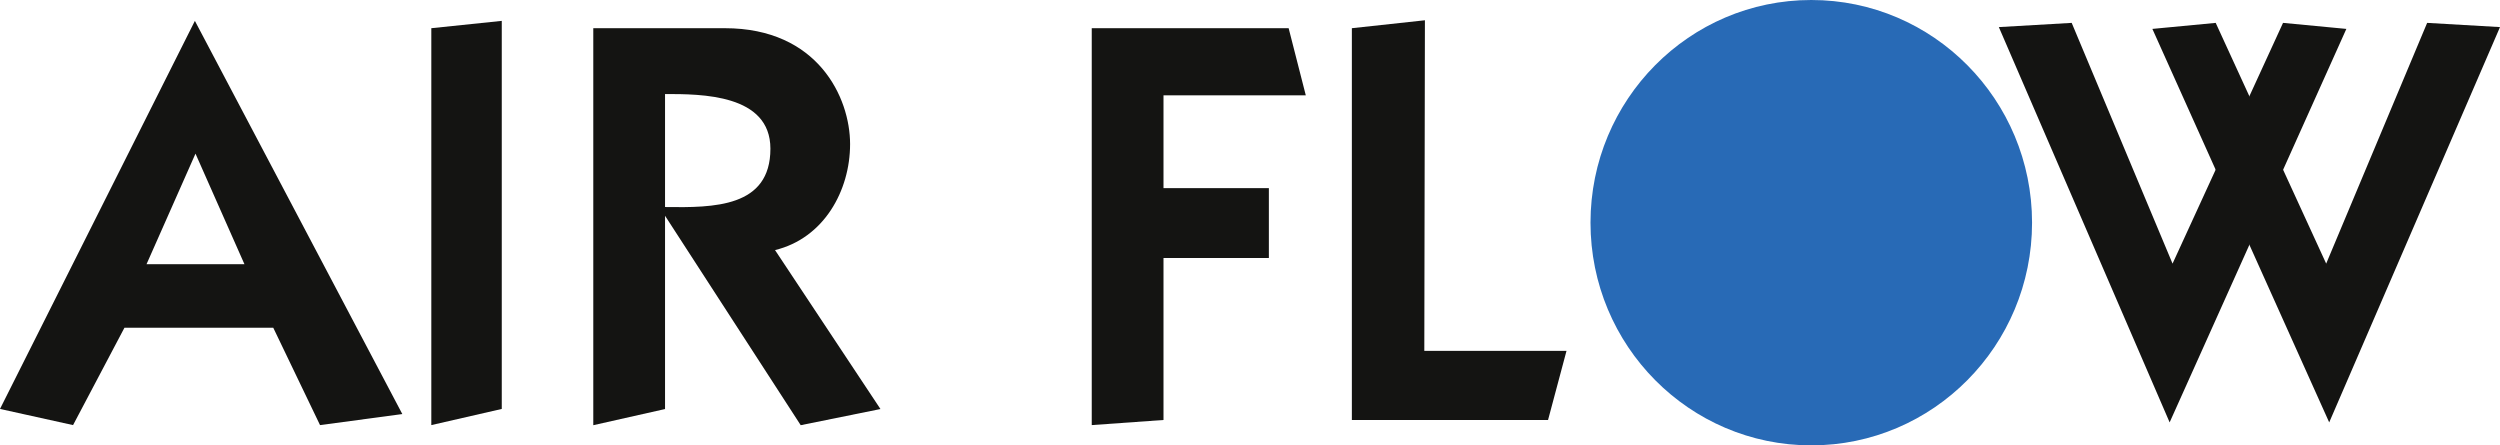
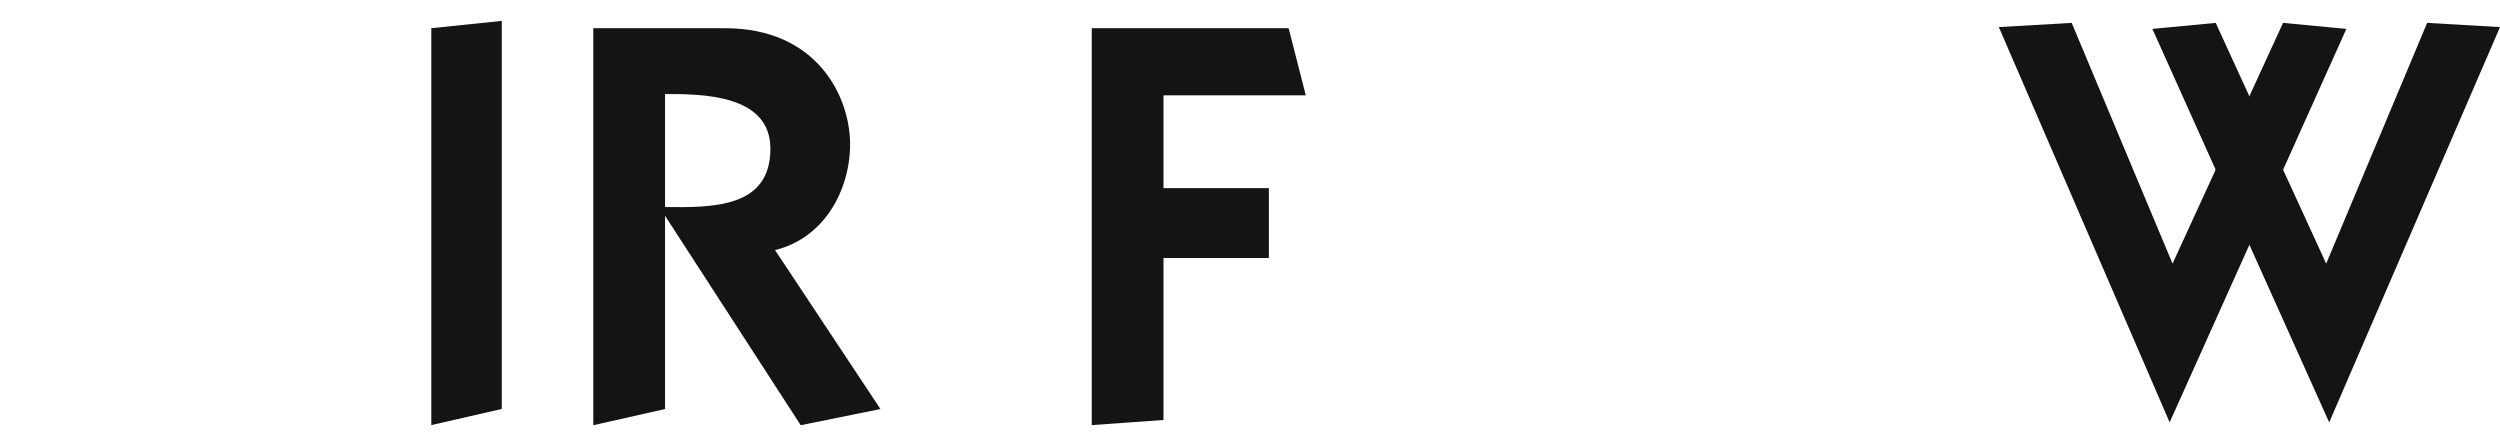
<svg xmlns="http://www.w3.org/2000/svg" id="b" width="249.12" height="44.38" viewBox="0 0 249.12 44.38">
  <g id="c">
-     <ellipse cx="180.49" cy="22.19" rx="22" ry="22.19" fill="#286ab6" stroke-width="0" />
    <polygon points="42.98 2.81 50 2.08 50 40.75 42.98 42.36 42.98 2.81" fill="#141412" stroke-width="0" />
-     <path d="m87.73,40.75l-10.5-15.83c4.86-1.18,7.48-5.91,7.48-10.56s-3.22-11.55-12.47-11.55h-13.12v39.56l7.15-1.61v-19.26l13.52,20.87,7.94-1.61Zm-21.46-20.13v-11.25c3.61,0,10.5,0,10.5,5.45,0,5.85-5.62,5.88-10.5,5.81Z" fill="#141412" stroke-width="0" />
+     <path d="m87.73,40.75l-10.5-15.83c4.86-1.18,7.48-5.91,7.48-10.56s-3.22-11.55-12.47-11.55h-13.12v39.56l7.15-1.61v-19.26l13.52,20.87,7.94-1.61Zm-21.46-20.13v-11.25c3.61,0,10.5,0,10.5,5.45,0,5.85-5.62,5.88-10.5,5.81" fill="#141412" stroke-width="0" />
    <polygon points="115.94 9.5 130.12 9.5 128.41 2.81 108.79 2.81 108.79 42.36 115.94 41.85 115.94 25.71 126.44 25.71 126.44 18.75 115.94 18.75 115.94 9.5" fill="#141412" stroke-width="0" />
-     <polygon points="141.99 2.02 134.71 2.81 134.71 41.85 154.26 41.85 156.1 34.96 141.93 34.96 141.99 2.02" fill="#141412" stroke-width="0" />
    <polygon points="199.18 2.7 206.44 2.28 216.49 26.27 227.5 2.28 233.81 2.88 216.2 42.09 199.18 2.7" fill="#141412" stroke-width="0" />
    <polygon points="249.12 2.7 241.86 2.28 231.8 26.27 220.79 2.28 214.48 2.88 232.1 42.09 249.12 2.7" fill="#141412" stroke-width="0" />
-     <path d="m19.42,2.08L0,40.75l7.28,1.61,5.12-9.7h14.83l4.66,9.7,8.2-1.1L19.42,2.08Zm-4.82,24.25l4.88-11.02,4.88,11.02h-9.77Z" fill="#141412" stroke-width="0" />
  </g>
</svg>